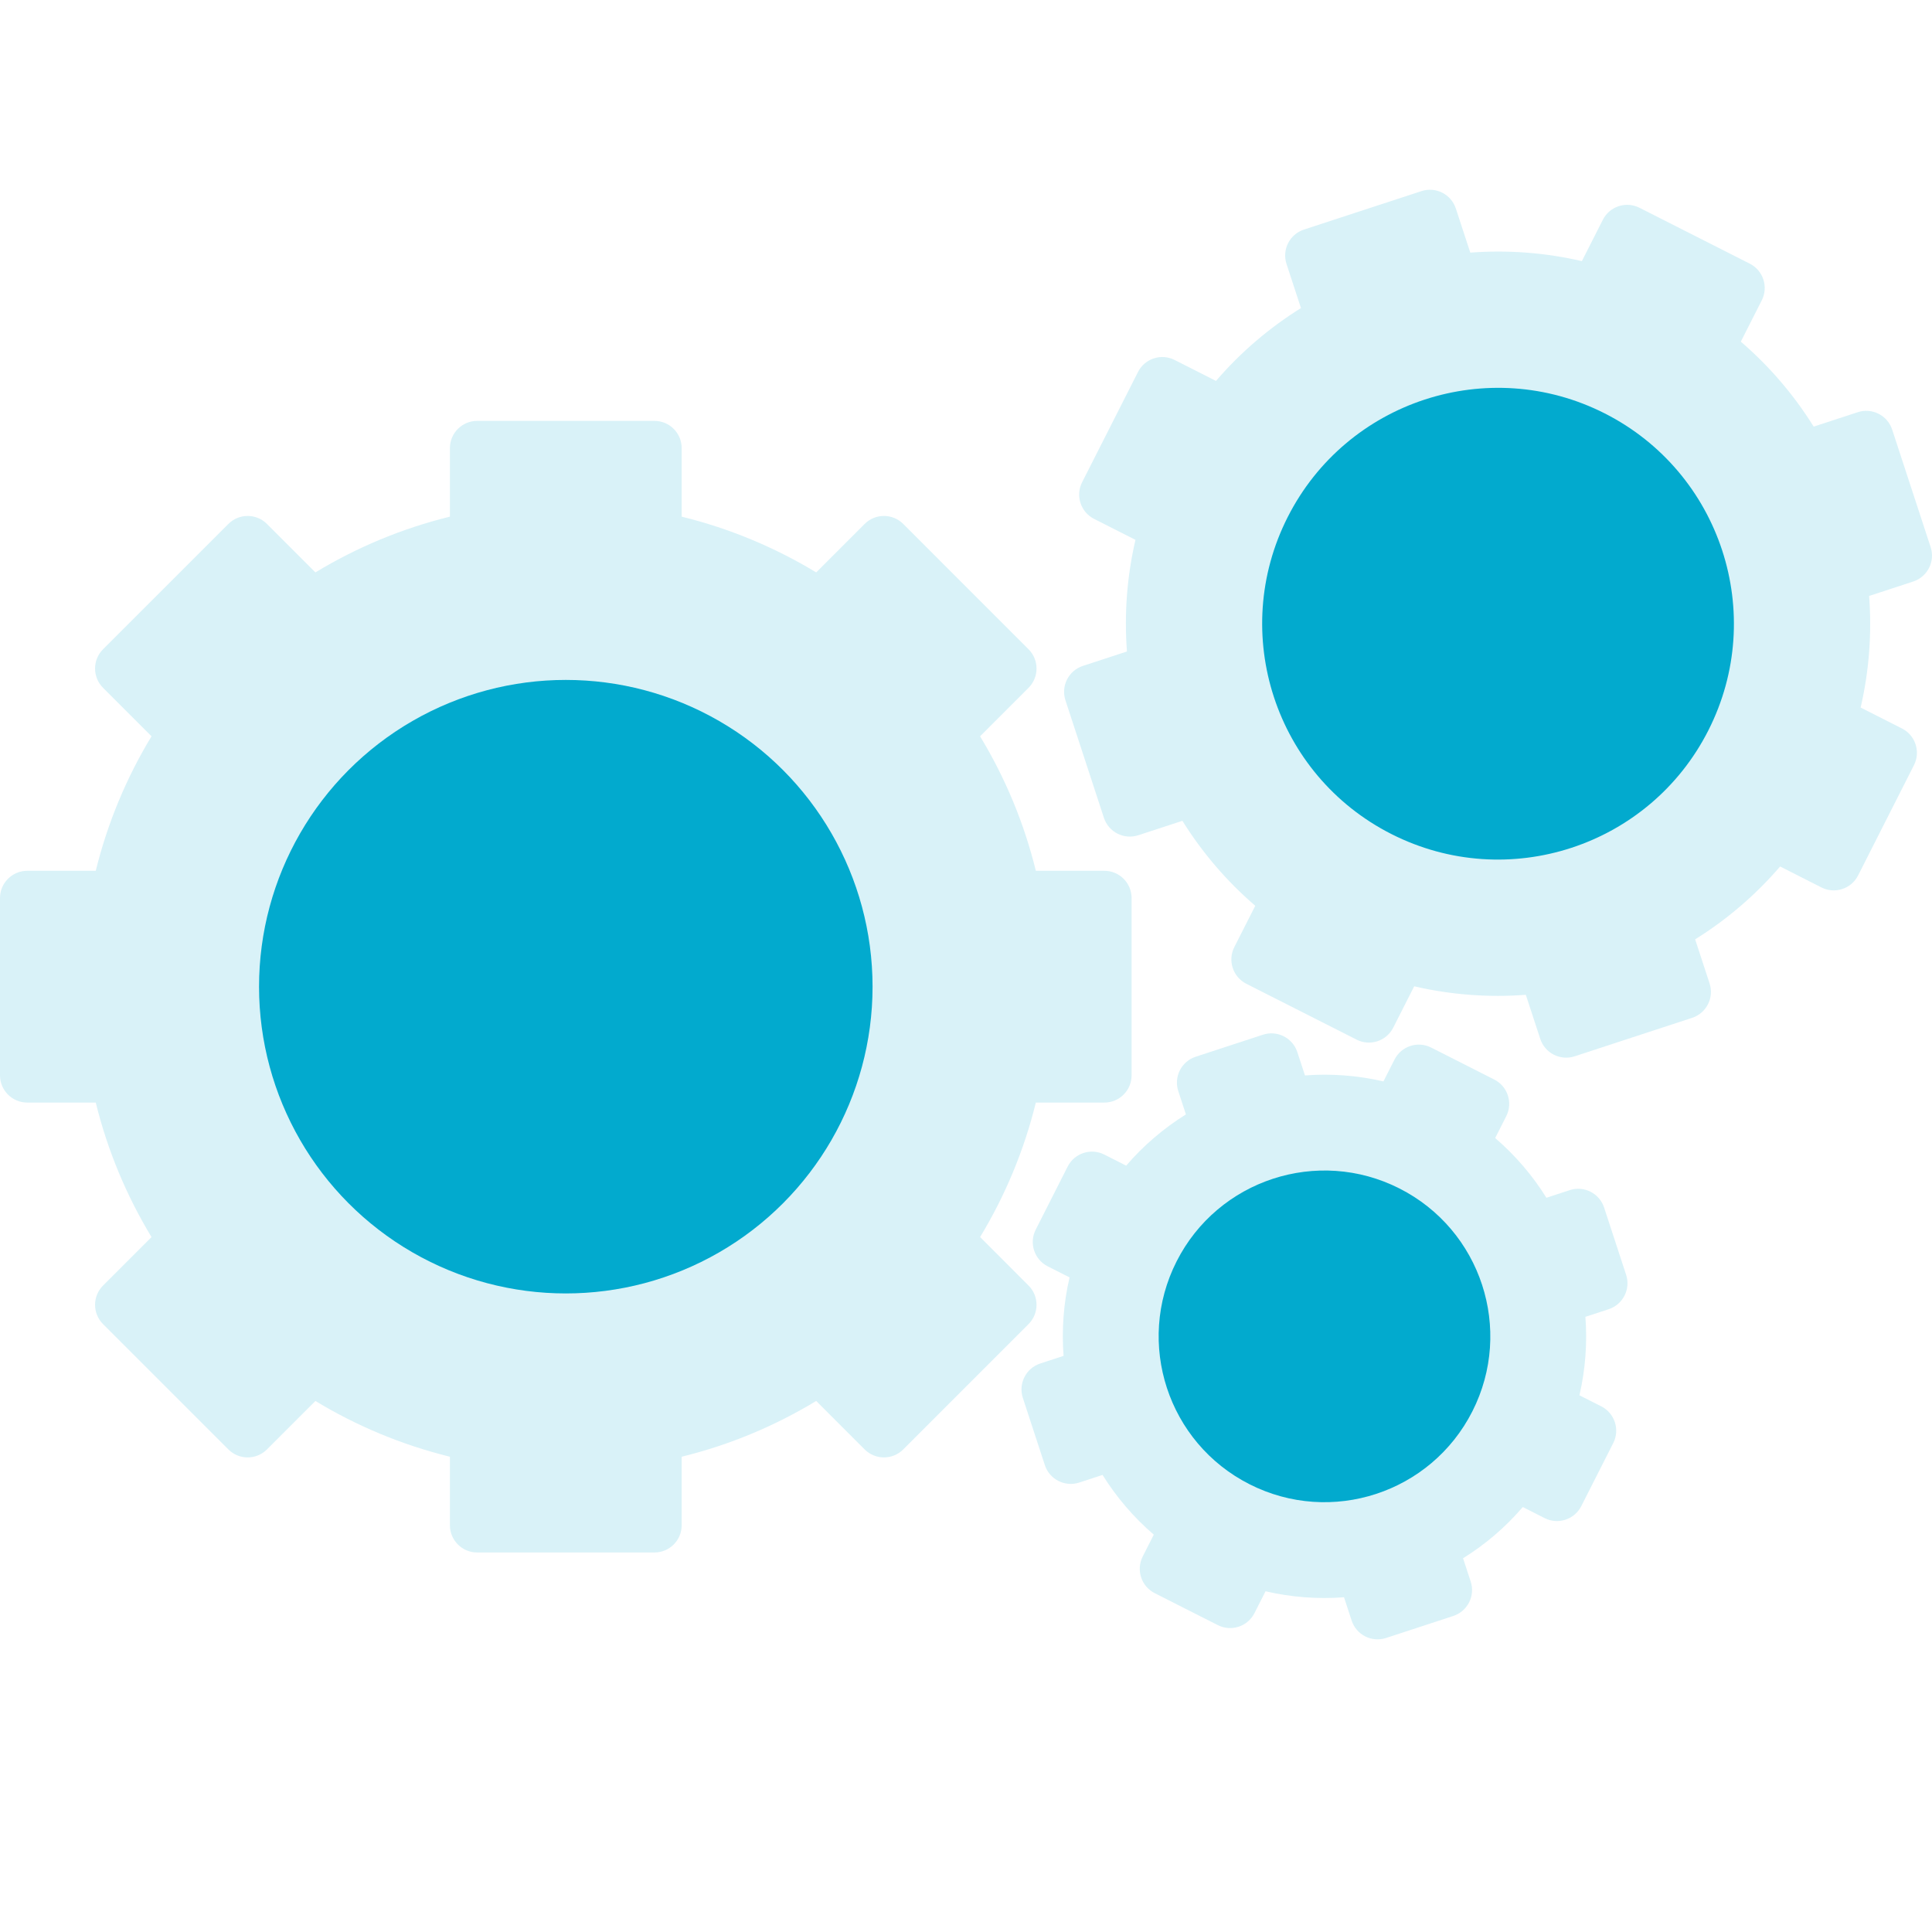
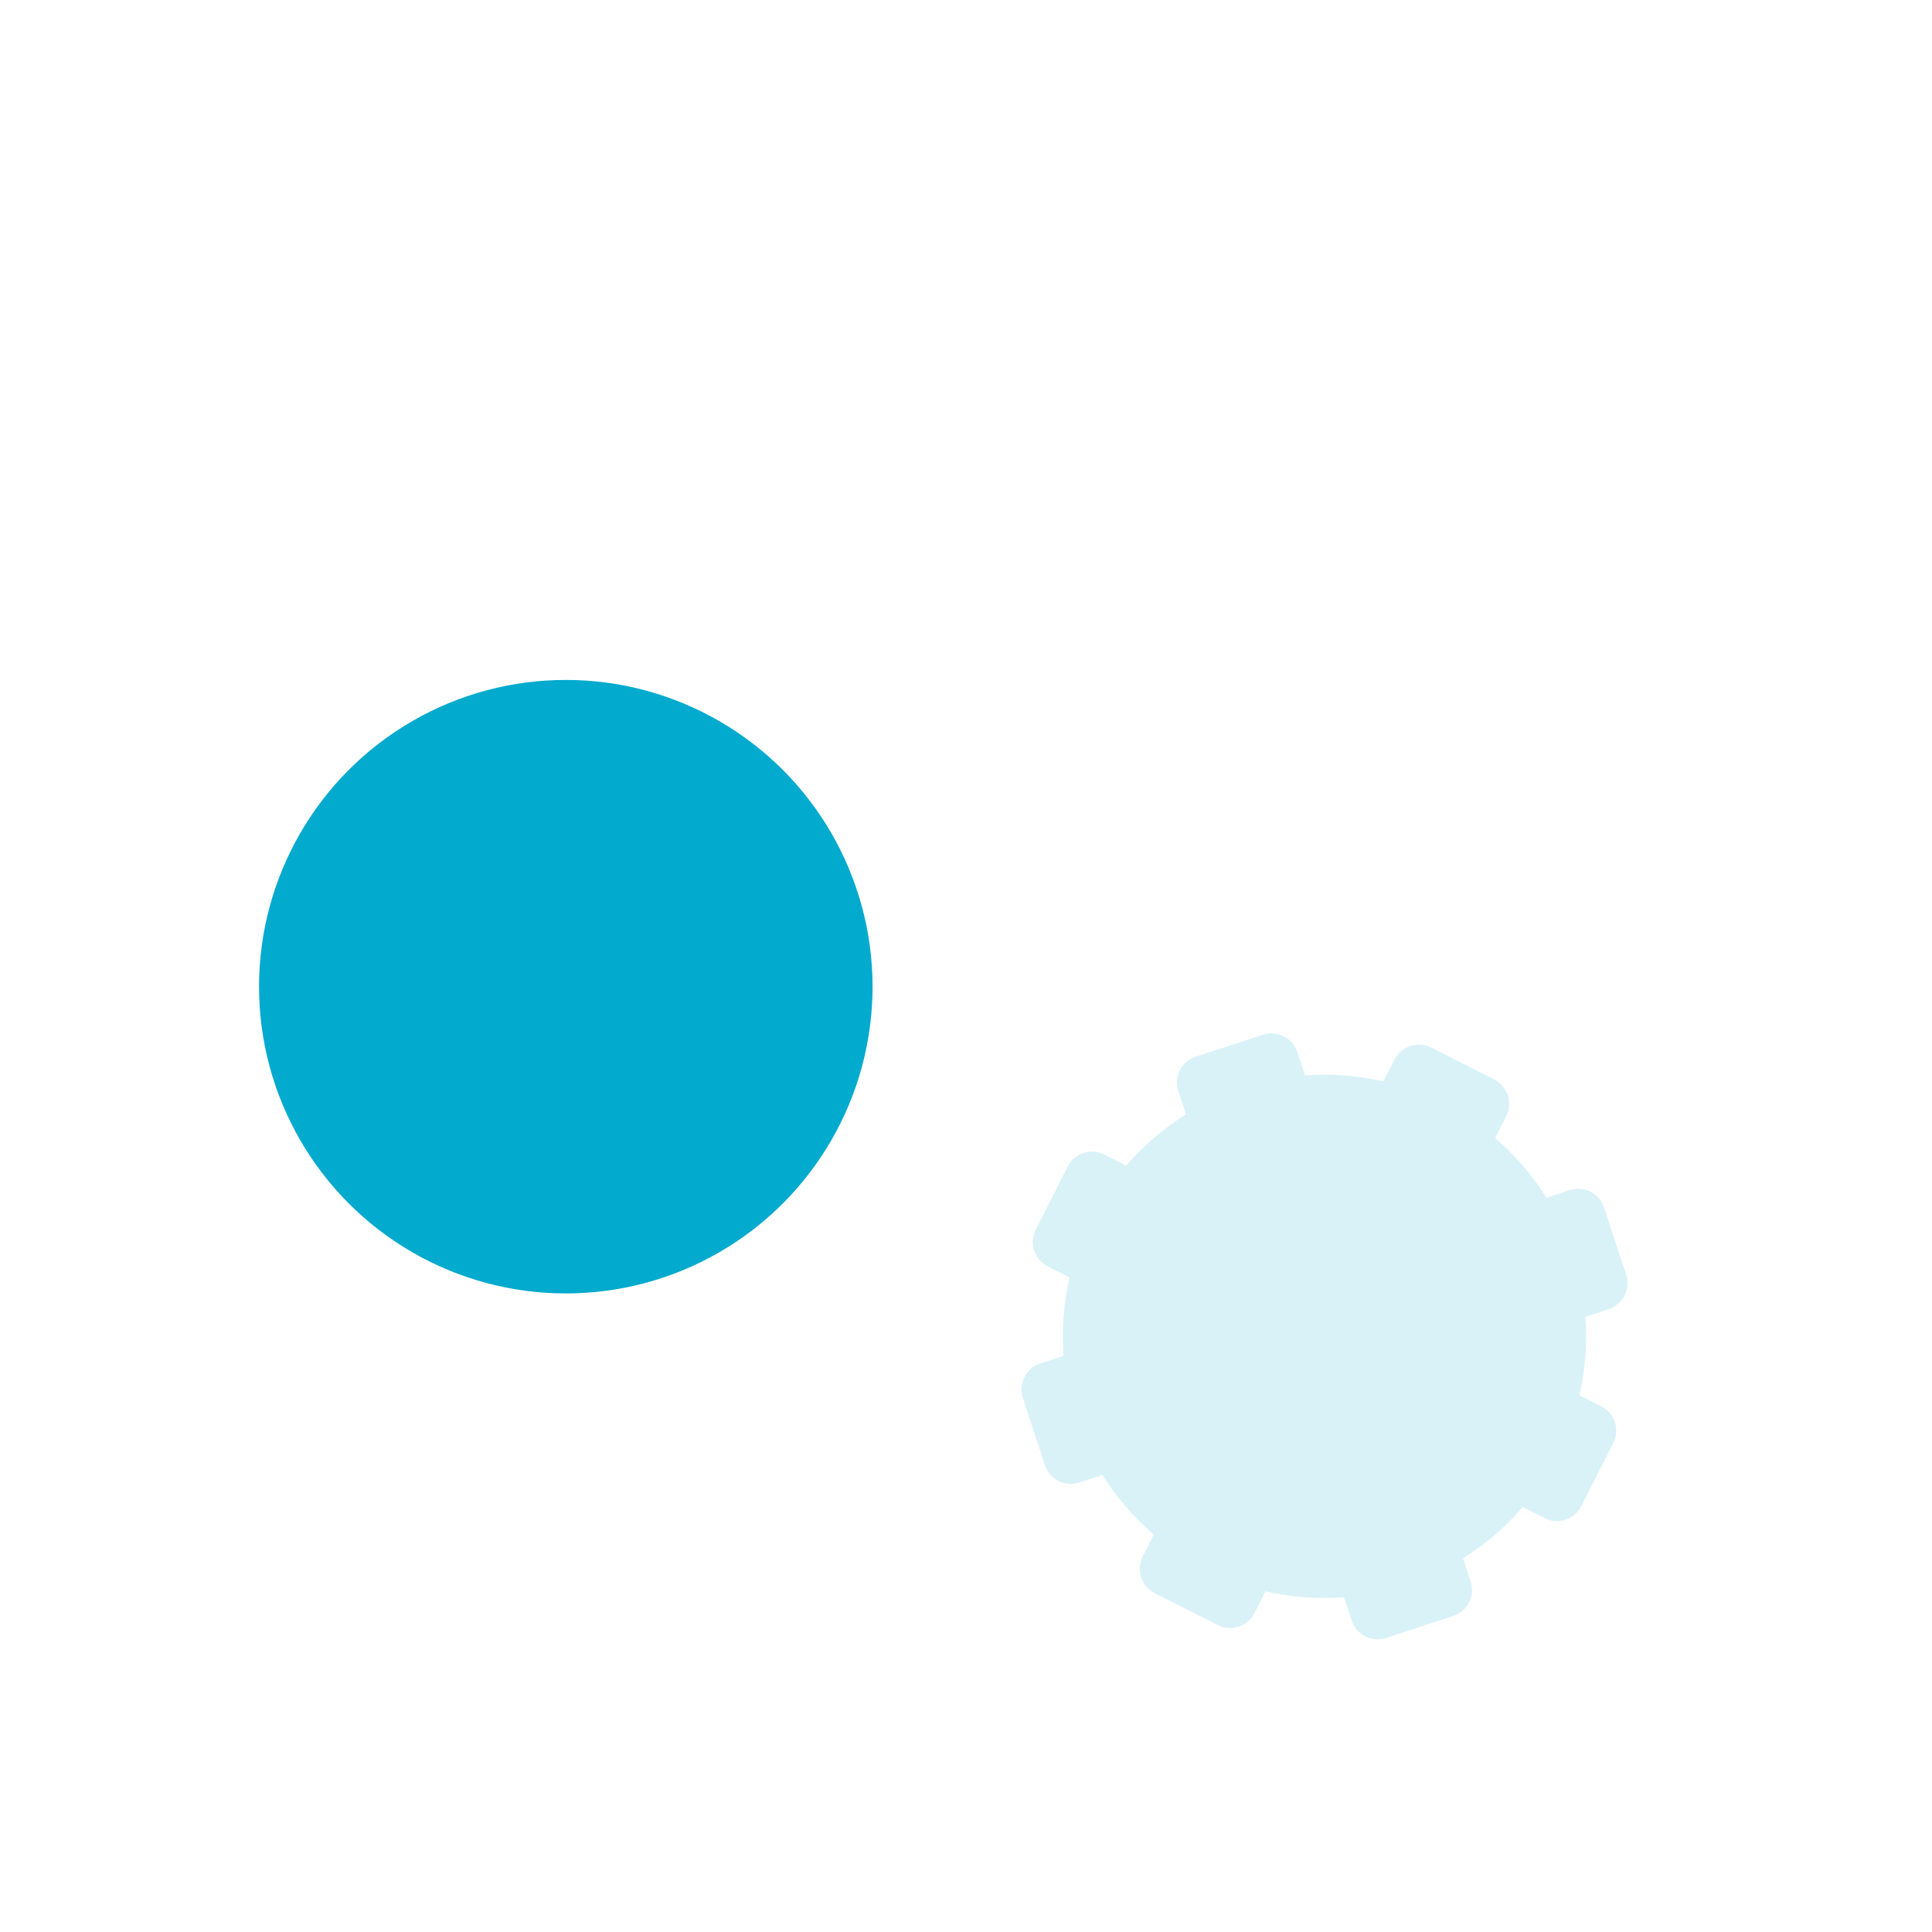
<svg xmlns="http://www.w3.org/2000/svg" width="112" height="112" viewBox="0 0 112 112" fill="none">
-   <rect width="112" height="112" fill="white" />
-   <path fill-rule="evenodd" clip-rule="evenodd" d="M26.082 25.98C26.082 25.107 26.79 24.399 27.663 24.399H37.938C38.811 24.399 39.518 25.107 39.518 25.98V29.951C42.304 30.635 44.926 31.736 47.316 33.183L50.125 30.373C50.742 29.756 51.743 29.756 52.361 30.373L59.626 37.639C60.243 38.256 60.243 39.257 59.626 39.874L56.816 42.684C58.264 45.073 59.364 47.695 60.049 50.481H64.02C64.893 50.481 65.6 51.189 65.6 52.062V62.337C65.6 63.21 64.893 63.917 64.02 63.917H60.049C59.364 66.703 58.264 69.325 56.817 71.714L59.626 74.524C60.243 75.141 60.243 76.142 59.626 76.759L52.361 84.025C51.743 84.642 50.743 84.642 50.125 84.025L47.316 81.215C44.927 82.662 42.304 83.763 39.518 84.448V88.419C39.518 89.292 38.811 89.999 37.938 89.999H27.663C26.79 89.999 26.082 89.292 26.082 88.419V84.448C23.296 83.763 20.674 82.663 18.285 81.216L15.475 84.025C14.858 84.642 13.857 84.642 13.24 84.025L5.974 76.76C5.357 76.142 5.357 75.141 5.974 74.524L8.784 71.715C7.337 69.326 6.236 66.703 5.551 63.917H1.581C0.708 63.917 -3.81606e-08 63.21 0 62.337L4.49125e-07 52.062C4.87285e-07 51.189 0.708 50.481 1.581 50.481H5.551C6.236 47.695 7.337 45.072 8.784 42.683L5.974 39.874C5.357 39.256 5.357 38.255 5.974 37.638L13.24 30.373C13.857 29.756 14.858 29.756 15.475 30.373L18.285 33.183C20.674 31.736 23.296 30.635 26.082 29.951V25.98Z" fill="#D9F2F8" />
  <circle cx="32.8" cy="57.199" r="17.783" fill="#02AACE" />
  <path fill-rule="evenodd" clip-rule="evenodd" d="M80.841 61.424C81.236 60.645 82.187 60.334 82.965 60.728L86.624 62.582C87.402 62.976 87.714 63.928 87.319 64.706L86.677 65.973C87.853 66.984 88.849 68.155 89.647 69.436L90.998 68.994C91.827 68.722 92.72 69.175 92.992 70.004L94.268 73.902C94.54 74.731 94.087 75.624 93.257 75.896L91.907 76.338C92.021 77.843 91.911 79.376 91.561 80.887L92.827 81.528C93.606 81.923 93.917 82.874 93.523 83.653L91.669 87.311C91.275 88.09 90.324 88.401 89.545 88.007L88.278 87.365C87.268 88.541 86.097 89.536 84.815 90.335L85.258 91.685C85.529 92.515 85.077 93.408 84.247 93.68L80.35 94.956C79.52 95.227 78.627 94.775 78.356 93.945L77.914 92.595C76.408 92.709 74.875 92.599 73.364 92.248L72.722 93.515C72.328 94.294 71.377 94.605 70.598 94.21L66.94 92.357C66.161 91.963 65.85 91.011 66.244 90.233L66.886 88.966C65.71 87.955 64.715 86.784 63.916 85.503L62.566 85.945C61.736 86.217 60.843 85.764 60.571 84.935L59.295 81.037C59.024 80.208 59.476 79.315 60.306 79.043L61.656 78.601C61.542 77.096 61.652 75.562 62.003 74.052L60.736 73.41C59.958 73.015 59.646 72.064 60.041 71.285L61.894 67.627C62.289 66.849 63.24 66.537 64.019 66.932L65.285 67.574C66.296 66.398 67.467 65.402 68.749 64.604L68.306 63.253C68.035 62.423 68.487 61.531 69.317 61.259L73.214 59.983C74.044 59.711 74.936 60.164 75.208 60.993L75.65 62.344C77.156 62.23 78.689 62.34 80.199 62.691L80.841 61.424Z" fill="#D9F2F8" />
-   <circle cx="76.782" cy="77.47" r="9.612" transform="rotate(26.87 76.782 77.47)" fill="#02AACE" />
-   <path fill-rule="evenodd" clip-rule="evenodd" d="M95.043 12.045C94.264 11.651 93.313 11.962 92.918 12.741L91.703 15.138C89.555 14.639 87.375 14.483 85.234 14.645L84.397 12.089C84.126 11.26 83.233 10.807 82.403 11.079L75.591 13.309C74.762 13.581 74.309 14.474 74.581 15.303L75.418 17.859C73.596 18.994 71.93 20.41 70.492 22.083L68.095 20.868C67.316 20.474 66.365 20.785 65.971 21.564L62.731 27.957C62.337 28.736 62.648 29.687 63.427 30.082L65.824 31.296C65.325 33.445 65.168 35.625 65.331 37.767L62.776 38.603C61.946 38.875 61.493 39.768 61.765 40.597L63.995 47.409C64.267 48.239 65.16 48.691 65.99 48.419L68.545 47.583C69.68 49.405 71.096 51.071 72.769 52.509L71.554 54.905C71.16 55.684 71.471 56.635 72.25 57.03L78.644 60.269C79.422 60.664 80.374 60.352 80.768 59.574L81.982 57.177C84.131 57.676 86.312 57.832 88.453 57.67L89.29 60.224C89.561 61.054 90.454 61.507 91.284 61.235L98.095 59.005C98.925 58.733 99.377 57.84 99.106 57.01L98.269 54.455C100.091 53.32 101.757 51.904 103.195 50.231L105.591 51.446C106.37 51.84 107.321 51.529 107.716 50.75L110.955 44.356C111.35 43.578 111.038 42.626 110.26 42.232L107.863 41.017C108.361 38.869 108.517 36.689 108.355 34.548L110.911 33.711C111.74 33.439 112.193 32.546 111.921 31.717L109.691 24.905C109.419 24.076 108.526 23.623 107.697 23.895L105.141 24.732C104.005 22.909 102.59 21.244 100.917 19.806L102.132 17.409C102.526 16.63 102.215 15.679 101.436 15.285L95.043 12.045Z" fill="#D9F2F8" />
-   <circle cx="86.843" cy="36.157" r="13.671" transform="rotate(26.87 86.843 36.157)" fill="#02AACE" />
</svg>